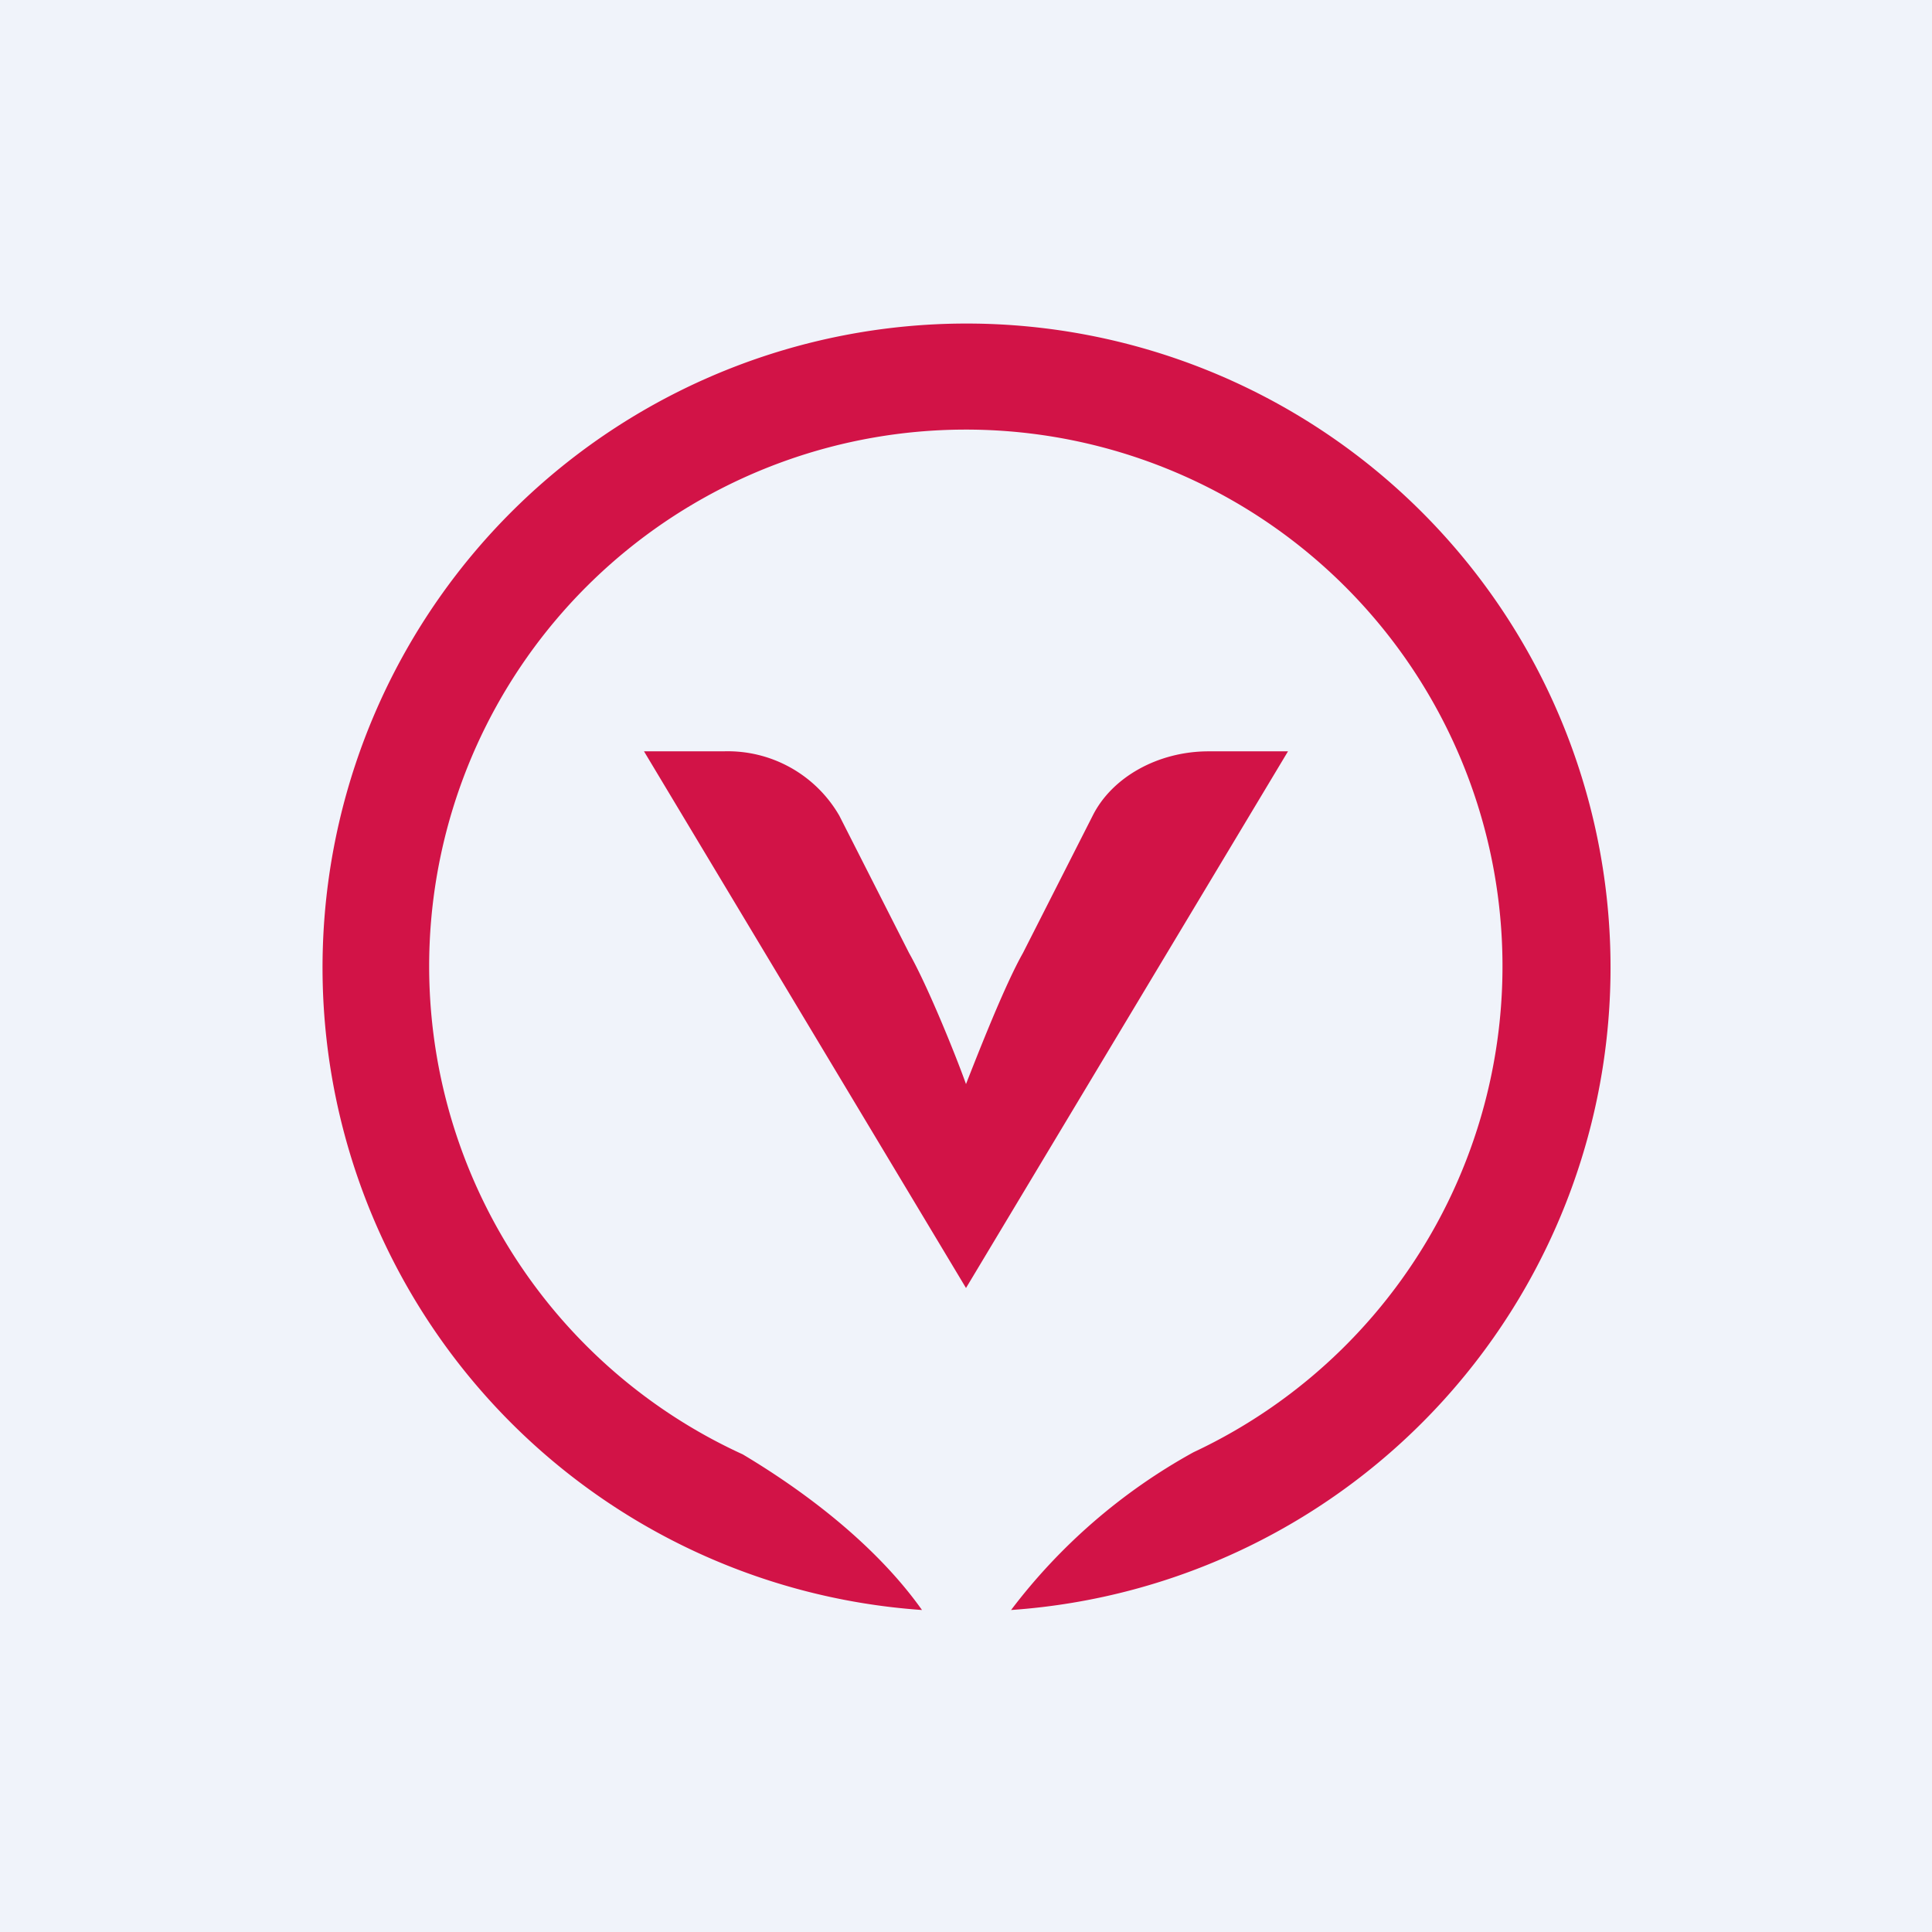
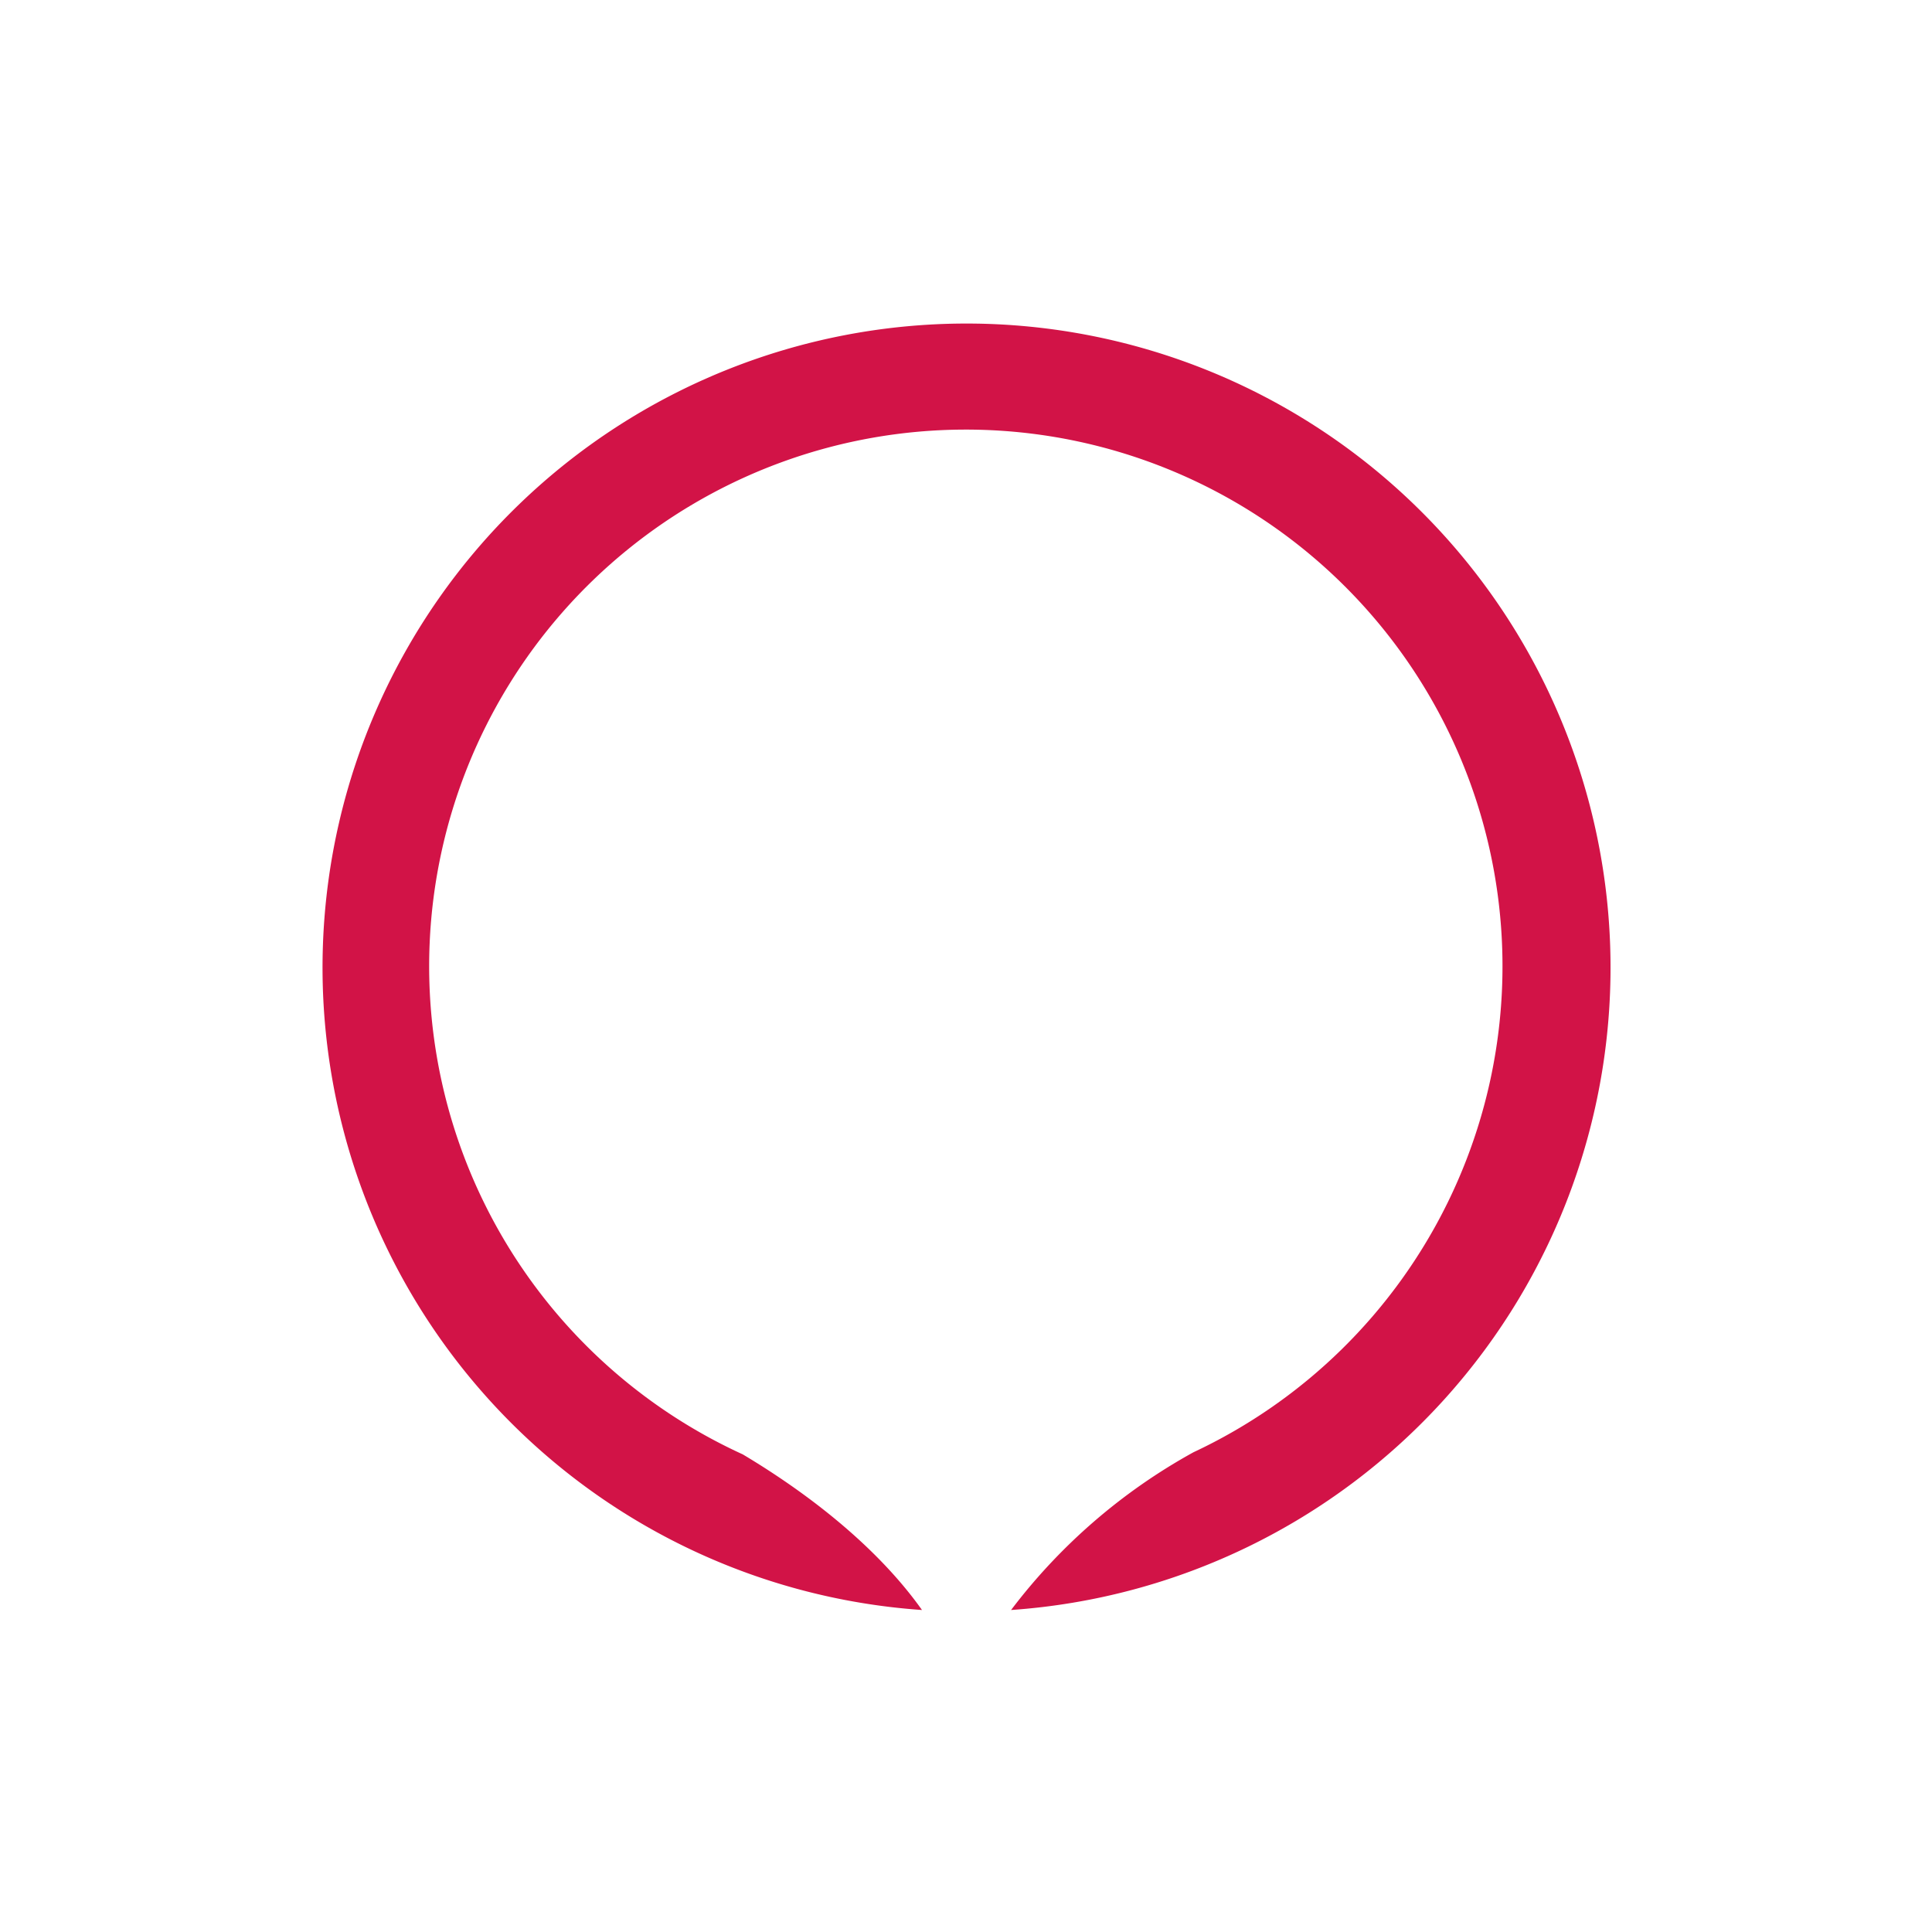
<svg xmlns="http://www.w3.org/2000/svg" width="18" height="18" viewBox="0 0 18 18">
-   <path fill="#F0F3FA" d="M0 0h18v18H0z" />
  <path d="M8.59 15a6 6 0 1 1 .83 0 5.4 5.4 0 0 1 1.7-1.47 5 5 0 1 0-4.2.02c.67.4 1.28.9 1.67 1.45Z" fill="#D21347" />
-   <path d="m6 7 3 5 3-5h-.74c-.47 0-.9.24-1.08.6l-.65 1.28c-.17.3-.42.94-.53 1.22-.1-.28-.36-.92-.53-1.22L7.82 7.6A1.2 1.2 0 0 0 6.74 7H6Z" fill="#D21347" />
</svg>